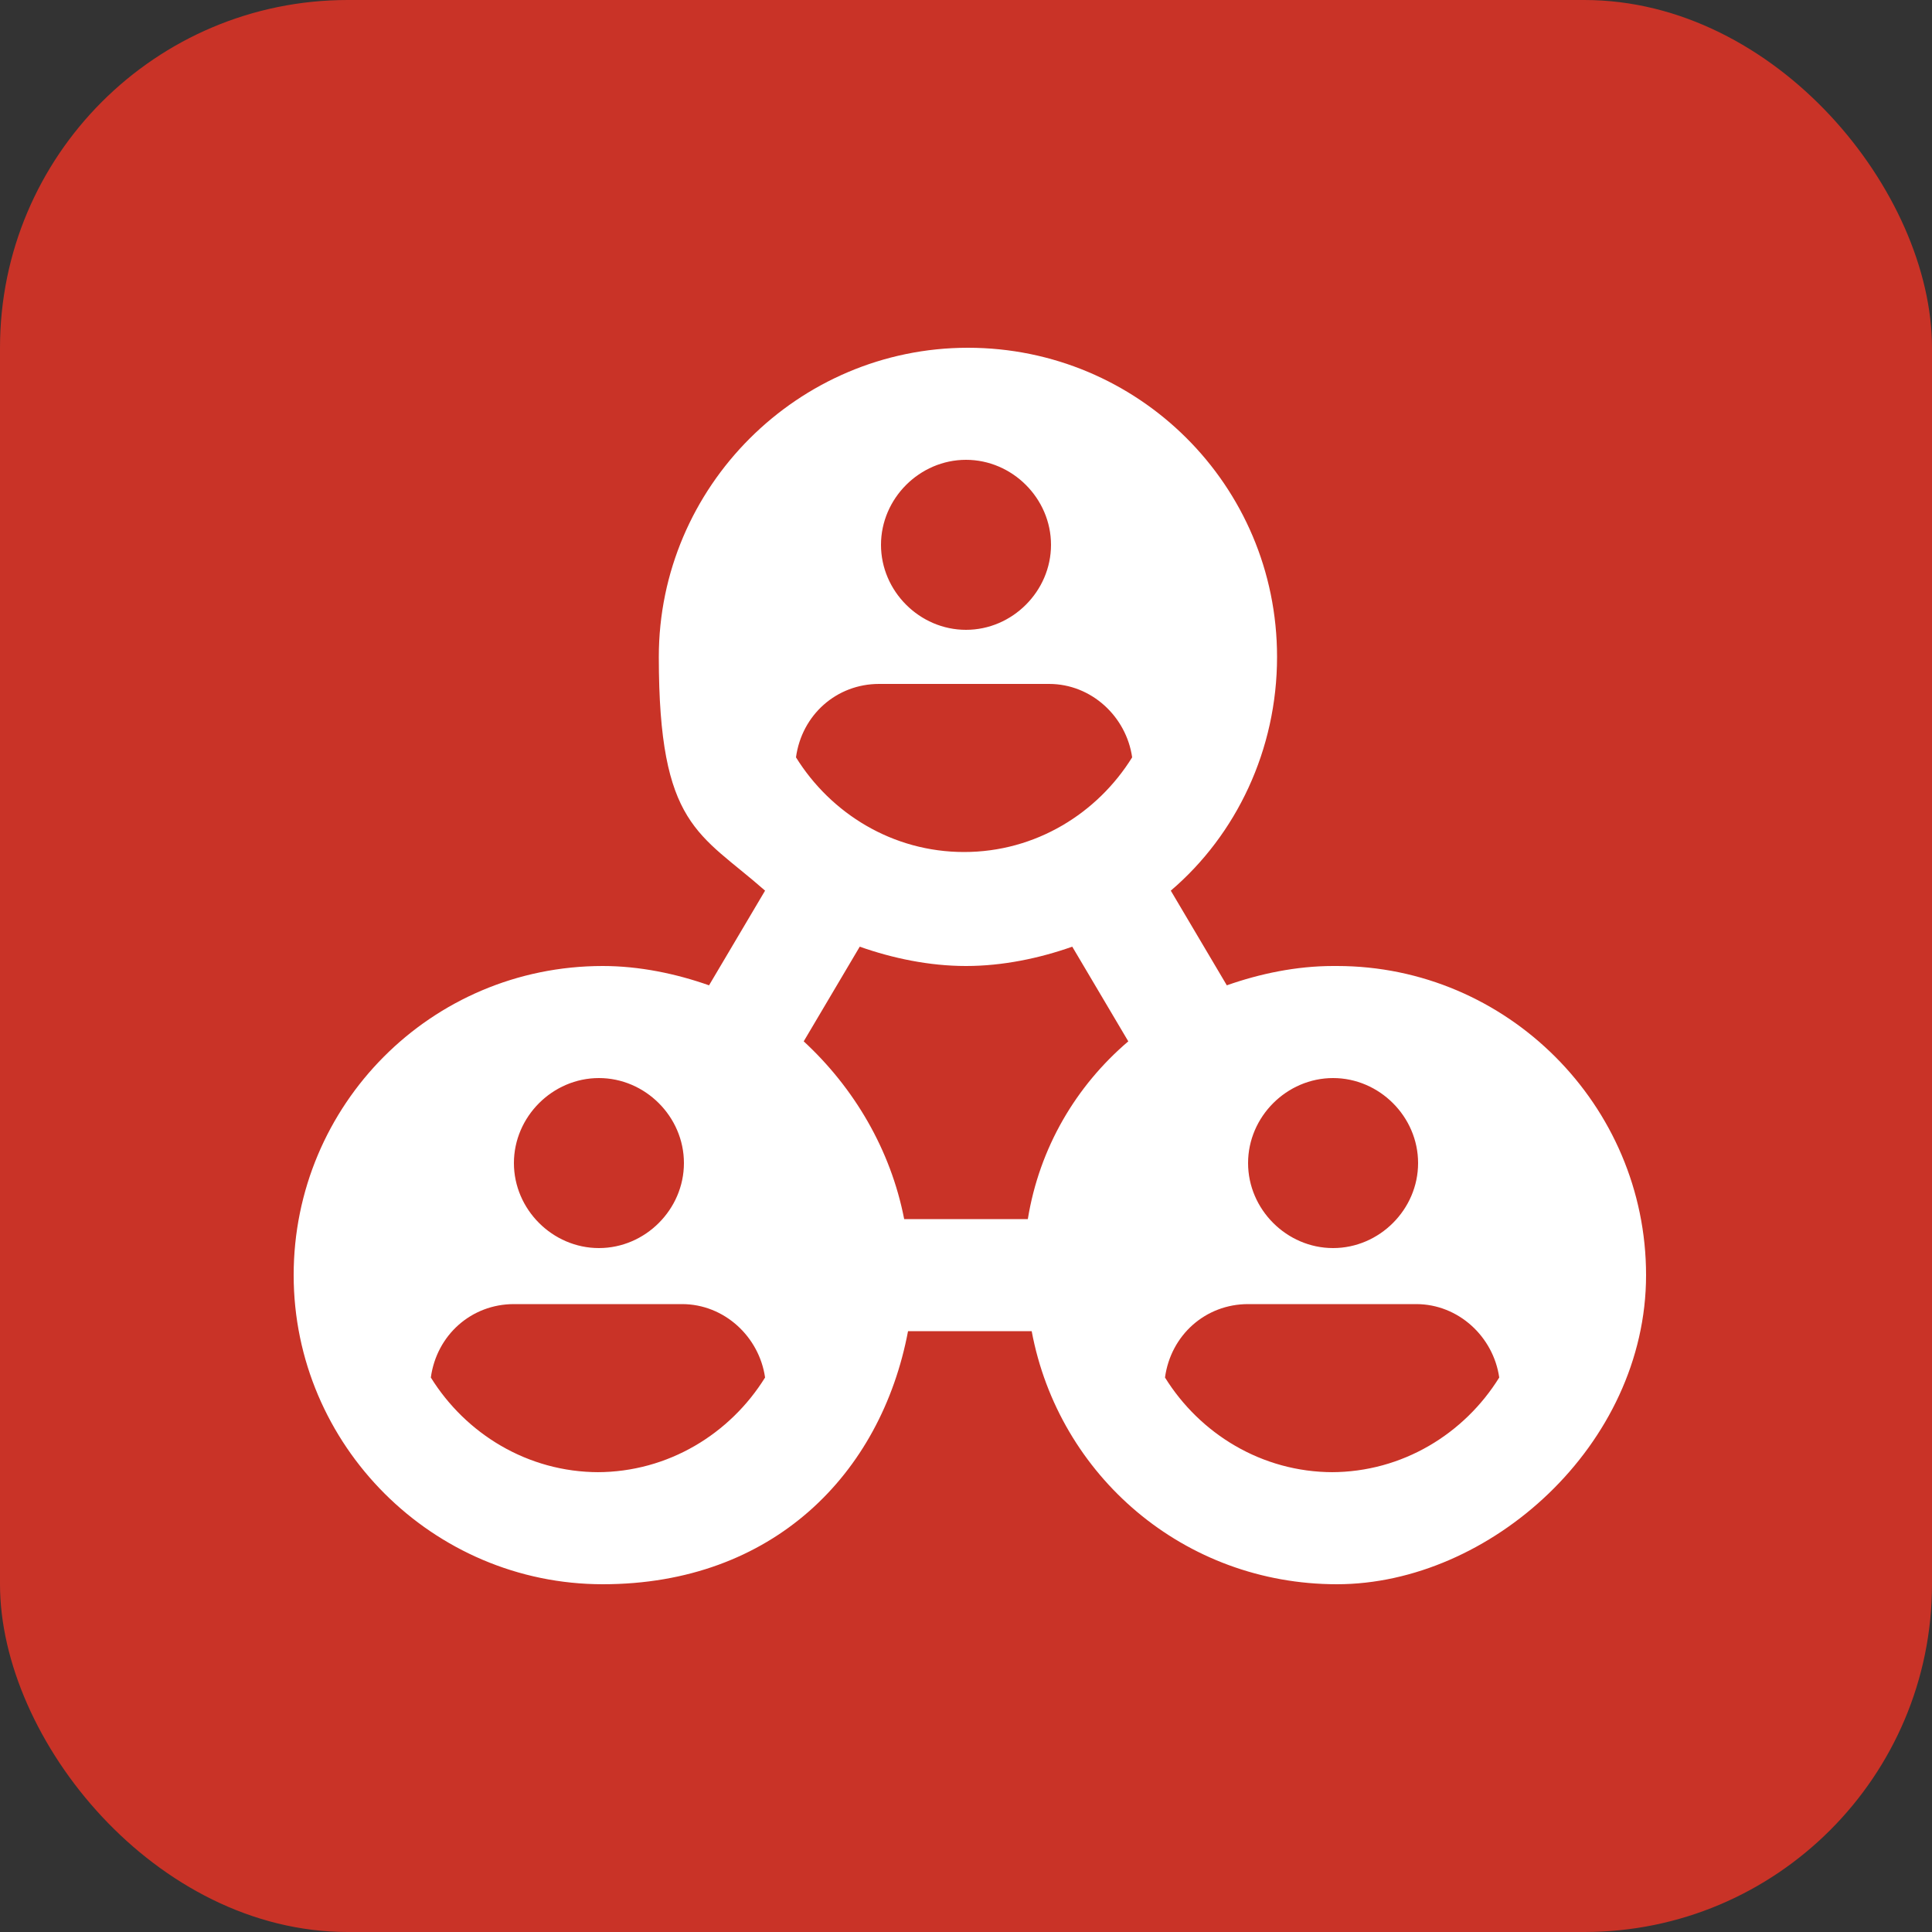
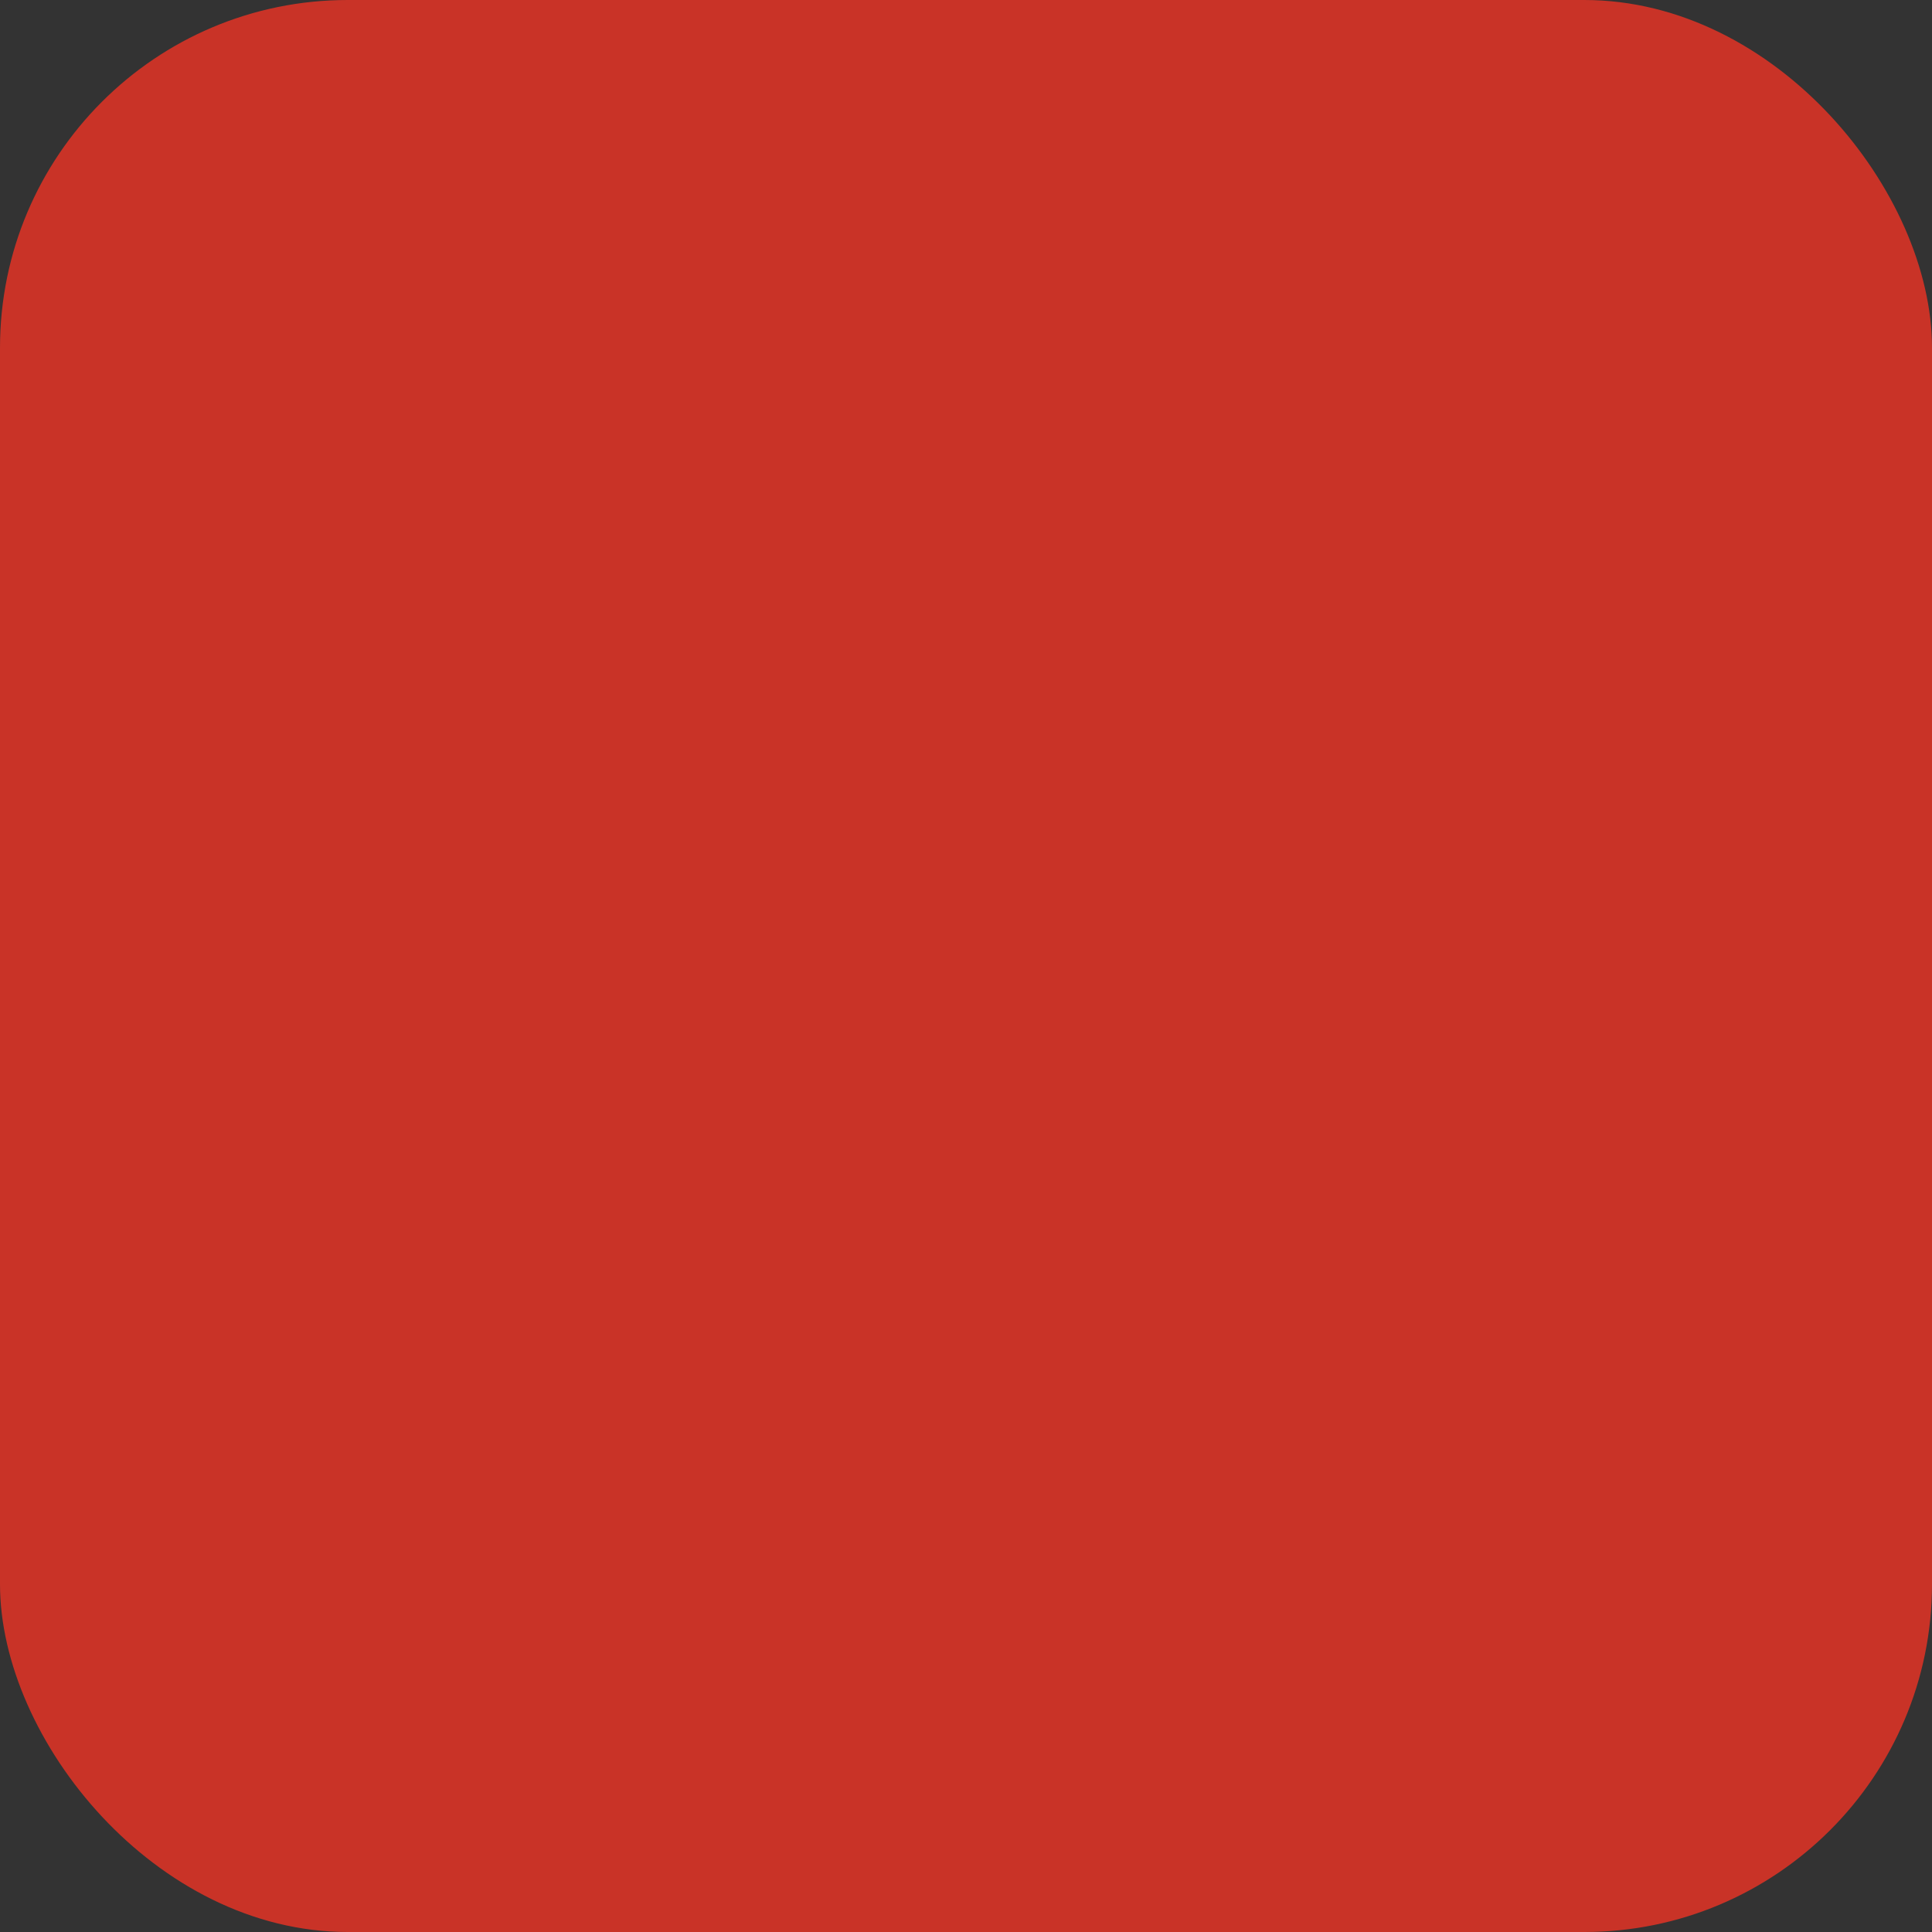
<svg xmlns="http://www.w3.org/2000/svg" id="Layer_1" version="1.1" viewBox="0 0 100 100">
  <rect x="0" y="0" width="100" height="100" fill="#333333" stroke="none" />
  <defs>
    <style> .st0 { fill: #fff; } .st1 { fill: #c93327; } </style>
  </defs>
  <rect class="st1" width="100" height="100" rx="18" ry="18" />
-   <path class="st0" d="M69,50c-1.9,0-3.8.4-5.5,1l-2.9-4.9c3.4-2.9,5.5-7.3,5.5-12.1,0-8.9-7.2-16-16-16s-16,7.2-16,16,2.1,9.1,5.5,12.1l-2.9,4.9c-1.7-.6-3.6-1-5.5-1-8.9,0-16,7.2-16,16s7.2,16,16,16,14.4-5.7,15.8-13.1h6.4c1.4,7.5,7.9,13.1,15.8,13.1s16-7.2,16-16-7.2-16-16-16h0ZM69,55.8c2.4,0,4.4,2,4.4,4.4s-2,4.4-4.4,4.4-4.4-2-4.4-4.4,2-4.4,4.4-4.4ZM50,23.8c2.4,0,4.4,2,4.4,4.4s-2,4.4-4.4,4.4-4.4-2-4.4-4.4,2-4.4,4.4-4.4ZM45.6,35.4h8.7c2.2,0,4,1.7,4.3,3.8-1.8,2.9-5,4.9-8.7,4.9s-6.9-2-8.7-4.9c.3-2.2,2.1-3.8,4.3-3.8ZM31,55.8c2.4,0,4.4,2,4.4,4.4s-2,4.4-4.4,4.4-4.4-2-4.4-4.4,2-4.4,4.4-4.4ZM31,76.2c-3.7,0-6.9-2-8.7-4.9.3-2.2,2.1-3.8,4.3-3.8h8.7c2.2,0,4,1.7,4.3,3.8-1.8,2.9-5,4.9-8.7,4.9ZM53.2,63.1h-6.4c-.7-3.6-2.6-6.8-5.2-9.2l2.9-4.9c1.7.6,3.6,1,5.5,1s3.8-.4,5.5-1l2.9,4.9c-2.7,2.3-4.6,5.5-5.2,9.2ZM69,76.2c-3.7,0-6.9-2-8.7-4.9.3-2.2,2.1-3.8,4.3-3.8h8.7c2.2,0,4,1.7,4.3,3.8-1.8,2.9-5,4.9-8.7,4.9Z" />
</svg>